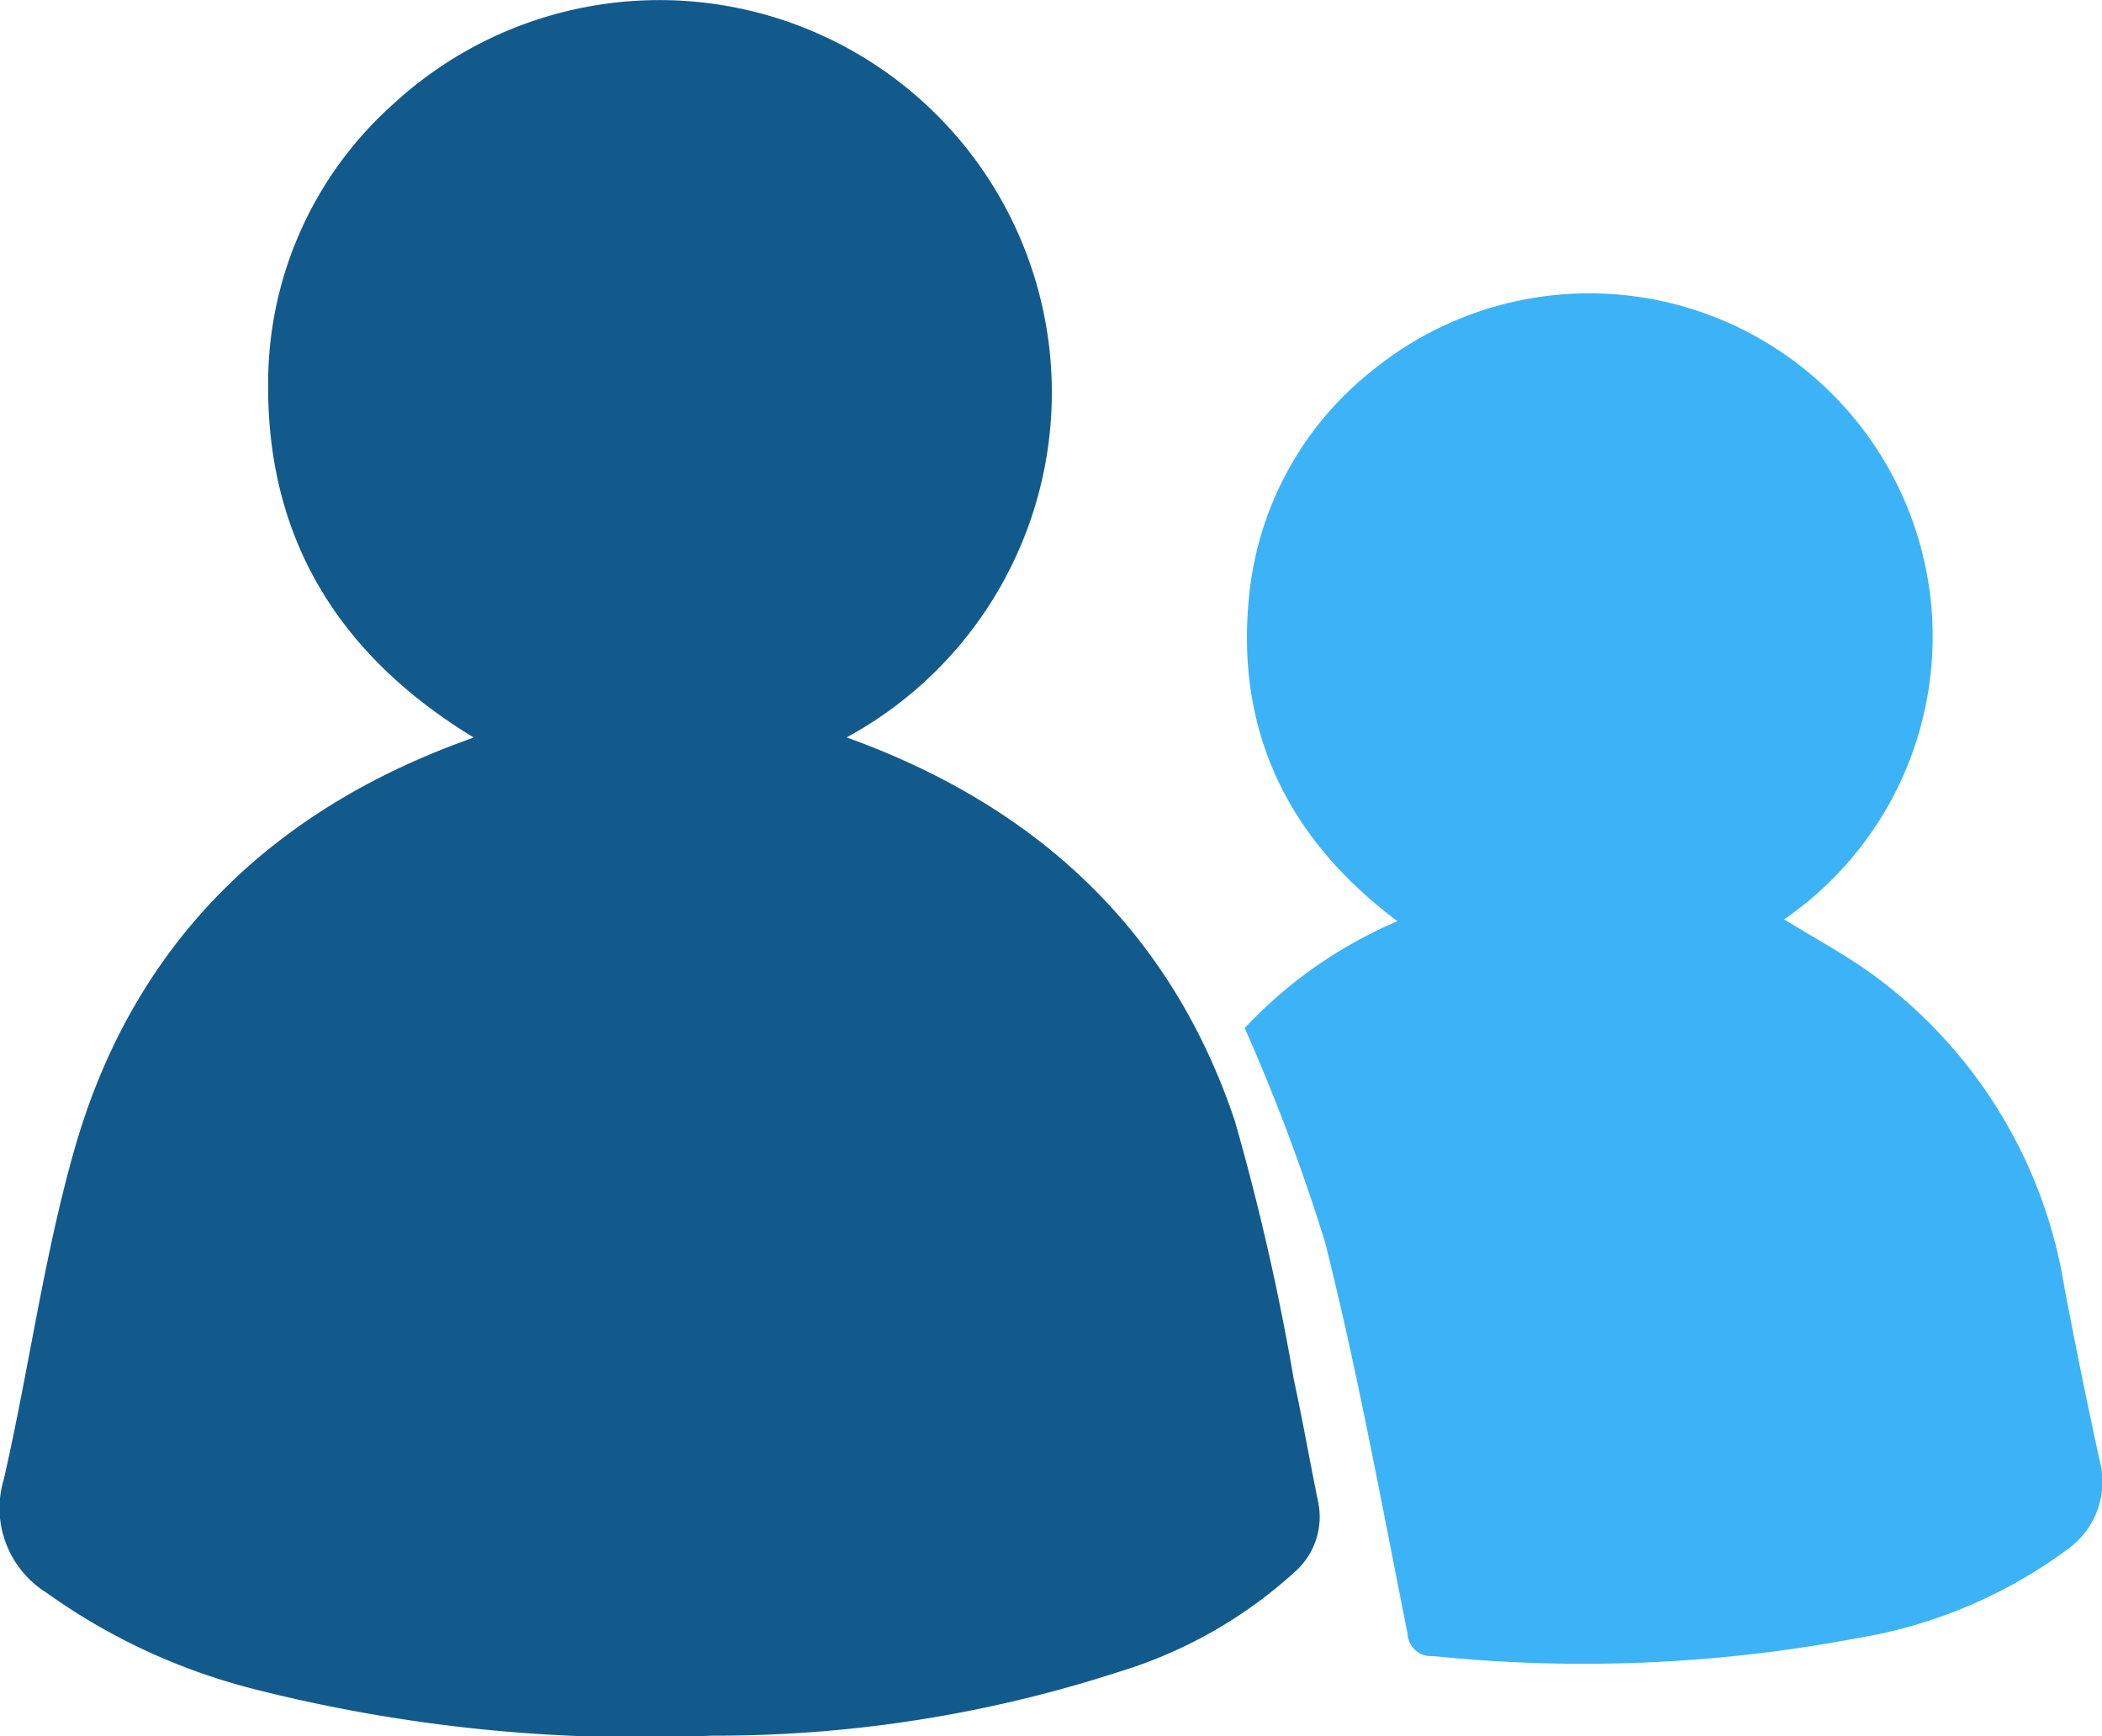
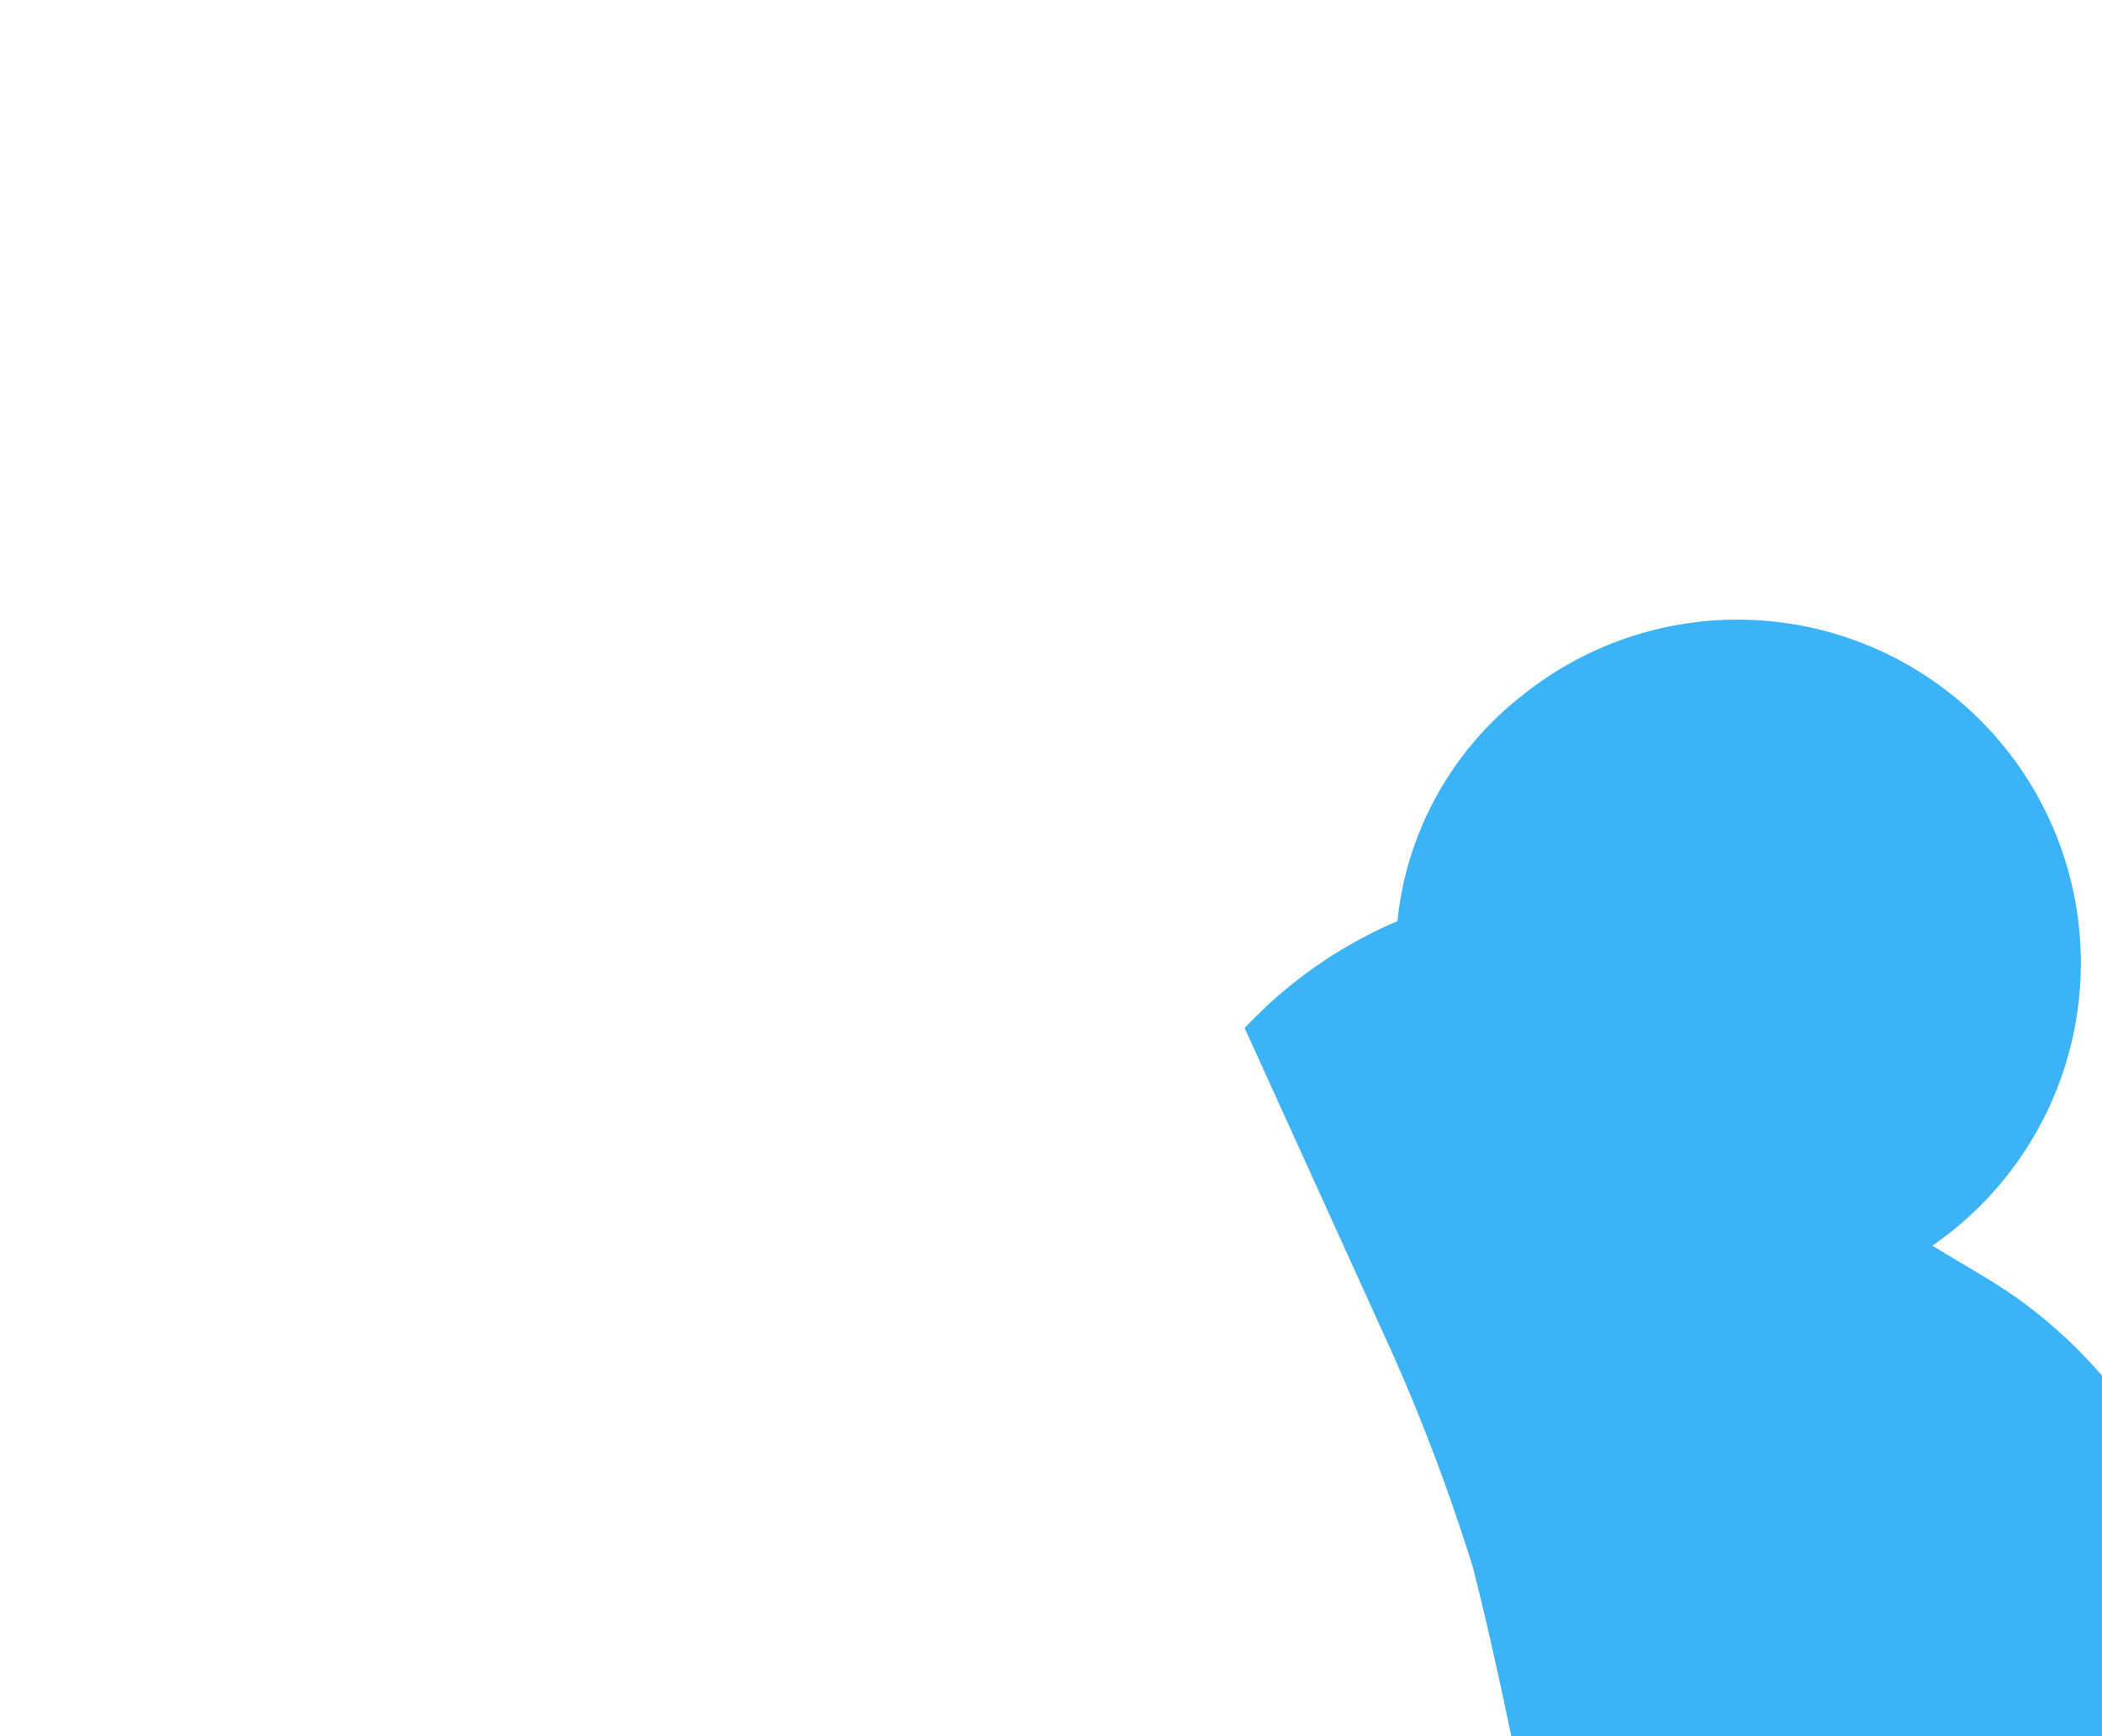
<svg xmlns="http://www.w3.org/2000/svg" width="89.782" height="74.175" viewBox="0 0 89.782 74.175">
  <g transform="translate(-148.924 -2670.516)">
-     <path d="M36.16,31.5c8.114,2.921,13.847,8.234,16.578,16.369a103.79,103.79,0,0,1,2.521,11.049c.374,1.721.676,3.457,1.029,5.182a3.13,3.13,0,0,1-.96,3.026,19.608,19.608,0,0,1-7.5,4.28A55.744,55.744,0,0,1,30.4,74.145a67.056,67.056,0,0,1-19.509-1.98,26.333,26.333,0,0,1-8.911-4.13A4.258,4.258,0,0,1,.159,63.2c1.072-4.67,1.7-9.456,3.007-14.055,2.41-8.514,8.03-14.234,16.3-17.358.213-.08.427-.159.764-.284-5.708-3.473-8.82-8.431-8.778-15.091A15.983,15.983,0,0,1,16.817,4.425,16.764,16.764,0,1,1,36.16,31.5" transform="translate(148.925 2670.517)" fill="#135a8c" />
-     <path d="M271.263,95.319a19.269,19.269,0,0,1,6.524-4.565c-4.7-3.529-6.934-8.146-6.33-13.94a14.043,14.043,0,0,1,5.295-9.614,14.667,14.667,0,1,1,17.555,23.474c1.3.81,2.682,1.539,3.918,2.459a20.567,20.567,0,0,1,8.044,13.217q.695,3.7,1.5,7.383a3.541,3.541,0,0,1-1.32,3.823,20.774,20.774,0,0,1-9.013,3.824,62.958,62.958,0,0,1-18.136.766,1,1,0,0,1-1.079-.954c-1.12-5.6-2.136-11.22-3.531-16.748a84.222,84.222,0,0,0-3.425-9.125" transform="translate(-69.176 2619.115)" fill="#3db3f7" />
+     <path d="M271.263,95.319a19.269,19.269,0,0,1,6.524-4.565a14.043,14.043,0,0,1,5.295-9.614,14.667,14.667,0,1,1,17.555,23.474c1.3.81,2.682,1.539,3.918,2.459a20.567,20.567,0,0,1,8.044,13.217q.695,3.7,1.5,7.383a3.541,3.541,0,0,1-1.32,3.823,20.774,20.774,0,0,1-9.013,3.824,62.958,62.958,0,0,1-18.136.766,1,1,0,0,1-1.079-.954c-1.12-5.6-2.136-11.22-3.531-16.748a84.222,84.222,0,0,0-3.425-9.125" transform="translate(-69.176 2619.115)" fill="#3db3f7" />
  </g>
</svg>